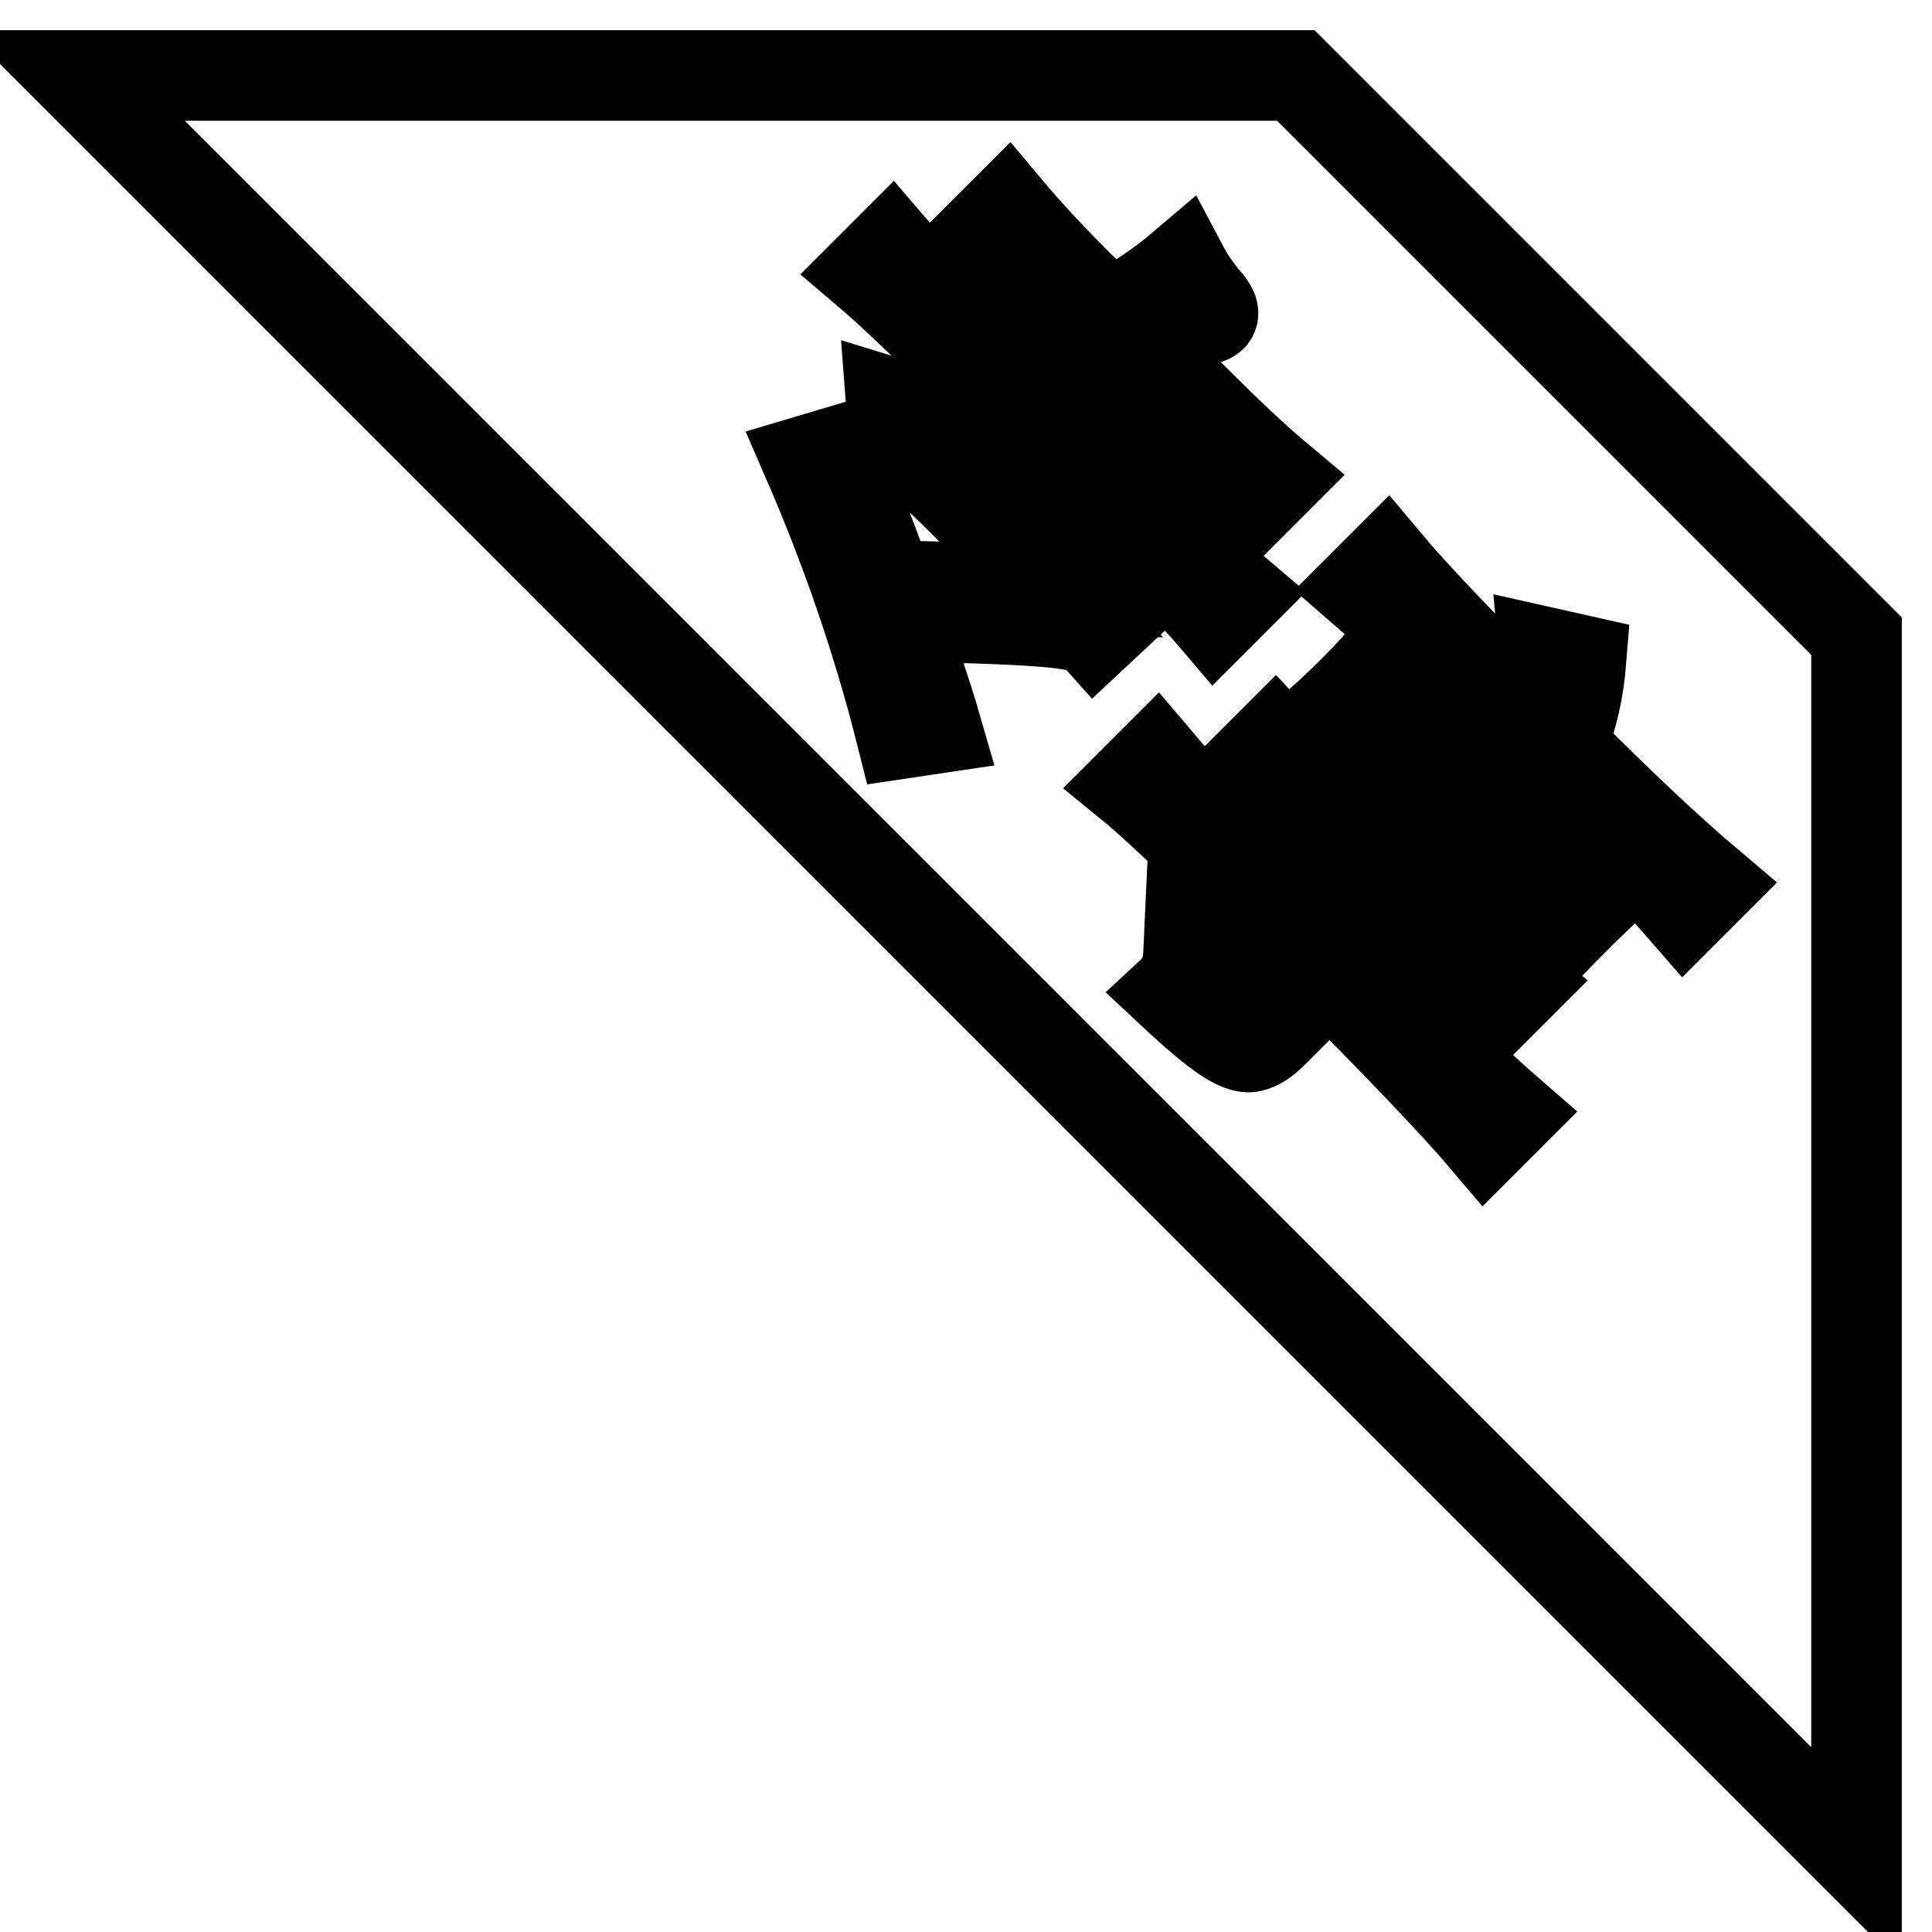
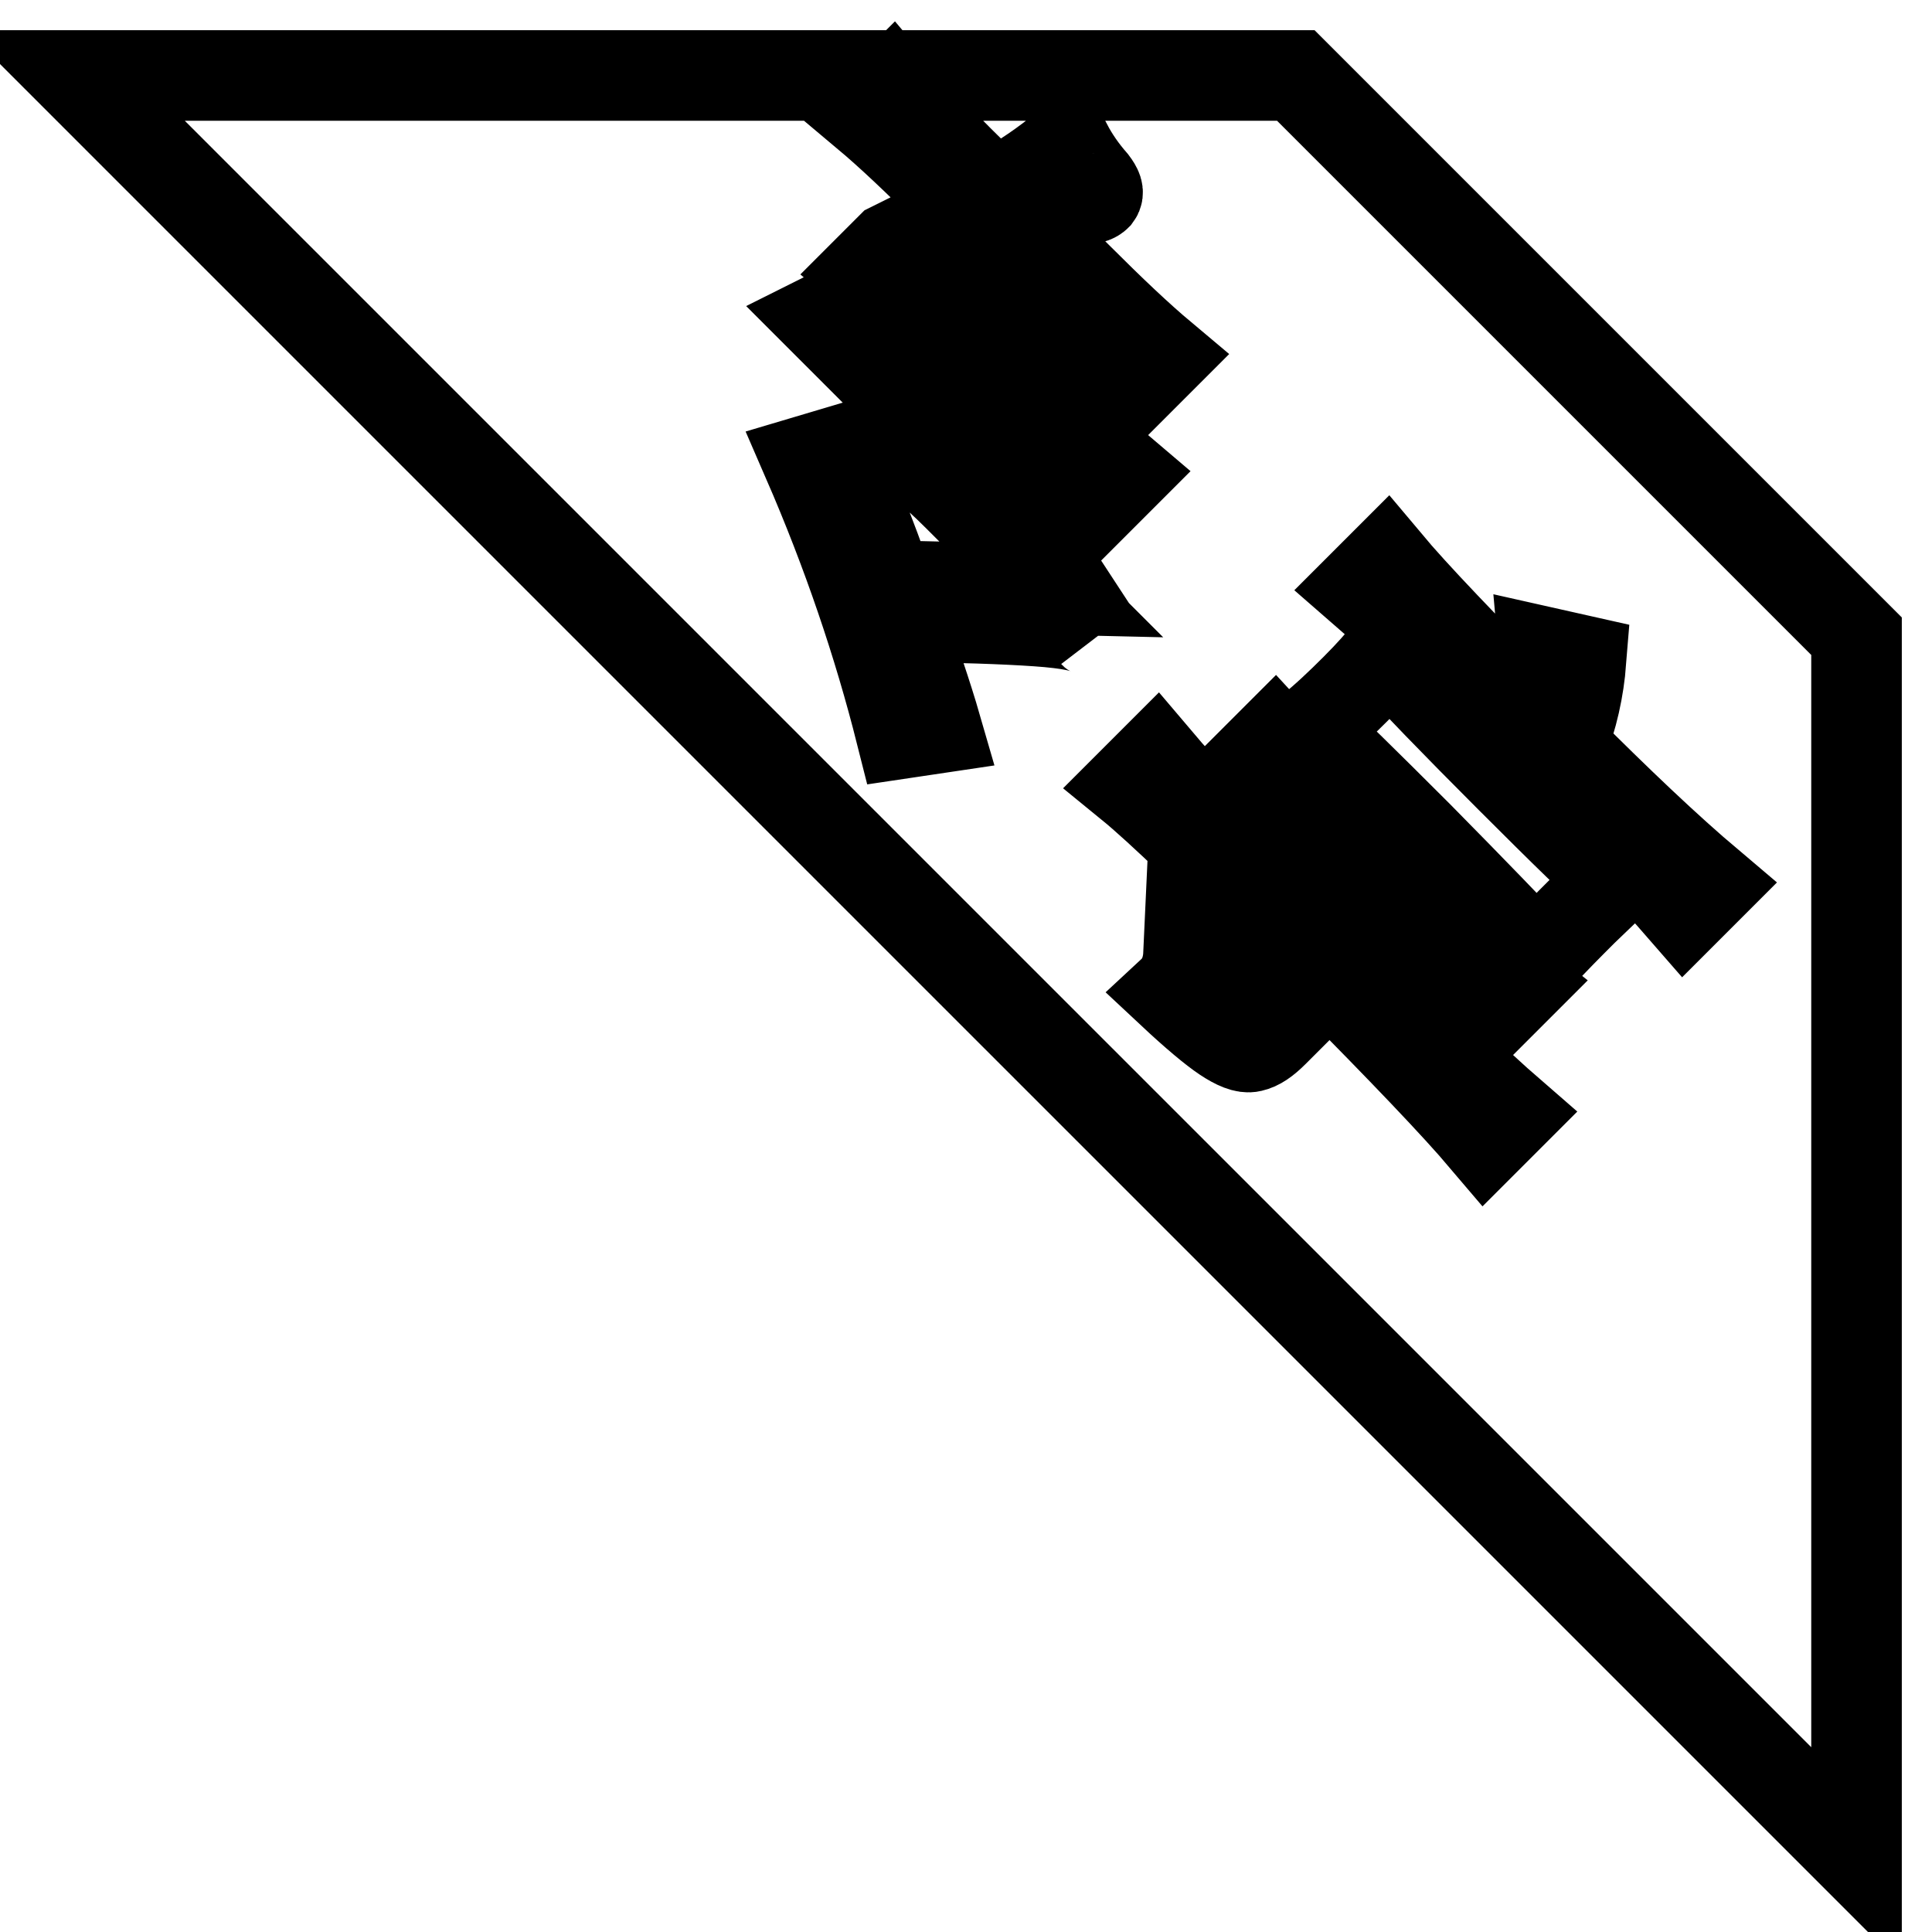
<svg xmlns="http://www.w3.org/2000/svg" version="1.1" x="0px" y="0px" viewBox="0 0 256 256" enable-background="new 0 0 256 256" xml:space="preserve">
  <g>
    <g>
-       <path stroke-width="12" fill-opacity="0" stroke="#000000" d="M171.7,10H10l236,236V84.3L171.7,10z M145.1,84c-0.8-0.9-3.4-1.4-7.7-1.7c-4.3-0.3-10.4-0.5-18.2-0.6c1.9,5.4,3.6,10.3,4.9,14.8l-4.7,0.7c-3-11.9-7.1-24-12.4-36.2l3.7-1.1c2.3,5.2,4.7,11,7,17.7l21.6,0.5l-12.2-12.2c-3.8-3.8-7.1-6.5-9.9-8c0.7-1.7,1-3.2,0.9-4.5c1.3,0.4,2.8,0.4,4.6-0.1c1.8-0.5,4.2-1.4,7.3-2.9c-6.8-6.8-11.8-11.6-15.1-14.4l3.2-3.2c2.9,3.4,8,8.7,15.3,16c5-2.5,8.4-4.1,10.1-5l-2.2-2.2c-4.4-4.4-8.1-7.9-11.2-10.5l3.4-3.4c2.6,3.1,6.1,6.9,10.5,11.2l3,3c3.8-2.1,7-4.3,9.7-6.6c0.9,1.7,2,3.3,3.4,4.9c0.6,0.8,0.8,1.3,0.5,1.7c-0.3,0.3-0.8,0.5-1.5,0.3c-0.7-0.1-1.5,0-2.6,0.4c-1.1,0.4-3.1,1.3-6,2.6l7.6,7.6c4.4,4.4,8.1,7.9,11.2,10.5l-3.4,3.4c-2.6-3.1-6.1-6.9-10.5-11.2l-8.5-8.5l-10.1,5l10.9,10.9c8.4,8.4,13.9,13.7,16.5,15.9l-3.2,3.2c-2.2-2.6-7.5-8.1-15.9-16.5l-11.8-11.8l-9,4.5l13.4,13.4c4.1,4.1,7.6,7.3,10.4,9.6L145.1,84z M200.2,147.6l-3.4,3.4c-3.9-4.6-10.8-11.8-20.6-21.7l-7.4,7.4c-1.2,1.2-2.1,1.8-3,2c-0.8,0.2-2-0.3-3.5-1.3c-1.5-1-3.9-3-7-5.9c1.4-1.3,2.1-3,2.2-5.2c1.5,1.8,2.8,3.2,3.8,4.3c1.1,1.1,1.9,1.7,2.6,2c0.7,0.3,1.3,0.4,1.8,0.1c0.5-0.2,1.2-0.7,1.9-1.5l5.2-5.2c-11.6-11.6-19.2-18.9-23-22l3.4-3.4c3.8,4.5,11.1,12.2,22,23l2.6-2.6l12.9,4c-14.4-14.4-22.5-22.5-24.5-24.2l2.7-2.7c3.4,3.7,9.2,9.6,17.3,17.7c8.1,8.1,13.2,13,15.2,14.6l-2.7,2.7c-1.5-1.3-2.7-2.2-3.8-2.7c-1-0.6-2.7-1.2-5.1-1.9l-10.1-3.1l-1.3,1.3C188.5,136.8,195.7,143.7,200.2,147.6z M209.7,120.7c-1.9,1.9-3.9,3.9-6.1,6.3c-3.1-3.3-8.3-8.7-15.7-16.2c-7.4-7.4-12.2-12.1-14.3-14c2-1.6,4-3.5,6-5.5c2-2,3.5-3.7,4.4-4.9c3.4,3.7,8.7,9.2,16.1,16.6c7.4,7.4,12,11.9,14,13.5C213,117.5,211.6,118.9,209.7,120.7z M223.2,120.7c-4.6-5.3-11.6-12.6-20.9-21.9c-9.3-9.3-16.7-16.3-22-20.9l3.4-3.4c3.6,4.3,10.3,11.3,20,21.1c0.9-2.9,1.2-5.9,0.9-9.2l4.9,1.1c-0.3,3.8-1.1,7.5-2.6,11.3c7.4,7.4,13.9,13.6,19.7,18.5L223.2,120.7z" />
-       <path stroke-width="12" fill-opacity="0" stroke="#000000" d="M179.4,97.7l23.5,23.5l5.4-5.3l-23.5-23.5L179.4,97.7z" />
+       <path stroke-width="12" fill-opacity="0" stroke="#000000" d="M171.7,10H10l236,236V84.3L171.7,10z M145.1,84c-0.8-0.9-3.4-1.4-7.7-1.7c-4.3-0.3-10.4-0.5-18.2-0.6c1.9,5.4,3.6,10.3,4.9,14.8l-4.7,0.7c-3-11.9-7.1-24-12.4-36.2l3.7-1.1c2.3,5.2,4.7,11,7,17.7l21.6,0.5l-12.2-12.2c-3.8-3.8-7.1-6.5-9.9-8c0.7-1.7,1-3.2,0.9-4.5c1.3,0.4,2.8,0.4,4.6-0.1c1.8-0.5,4.2-1.4,7.3-2.9c-6.8-6.8-11.8-11.6-15.1-14.4l3.2-3.2c5-2.5,8.4-4.1,10.1-5l-2.2-2.2c-4.4-4.4-8.1-7.9-11.2-10.5l3.4-3.4c2.6,3.1,6.1,6.9,10.5,11.2l3,3c3.8-2.1,7-4.3,9.7-6.6c0.9,1.7,2,3.3,3.4,4.9c0.6,0.8,0.8,1.3,0.5,1.7c-0.3,0.3-0.8,0.5-1.5,0.3c-0.7-0.1-1.5,0-2.6,0.4c-1.1,0.4-3.1,1.3-6,2.6l7.6,7.6c4.4,4.4,8.1,7.9,11.2,10.5l-3.4,3.4c-2.6-3.1-6.1-6.9-10.5-11.2l-8.5-8.5l-10.1,5l10.9,10.9c8.4,8.4,13.9,13.7,16.5,15.9l-3.2,3.2c-2.2-2.6-7.5-8.1-15.9-16.5l-11.8-11.8l-9,4.5l13.4,13.4c4.1,4.1,7.6,7.3,10.4,9.6L145.1,84z M200.2,147.6l-3.4,3.4c-3.9-4.6-10.8-11.8-20.6-21.7l-7.4,7.4c-1.2,1.2-2.1,1.8-3,2c-0.8,0.2-2-0.3-3.5-1.3c-1.5-1-3.9-3-7-5.9c1.4-1.3,2.1-3,2.2-5.2c1.5,1.8,2.8,3.2,3.8,4.3c1.1,1.1,1.9,1.7,2.6,2c0.7,0.3,1.3,0.4,1.8,0.1c0.5-0.2,1.2-0.7,1.9-1.5l5.2-5.2c-11.6-11.6-19.2-18.9-23-22l3.4-3.4c3.8,4.5,11.1,12.2,22,23l2.6-2.6l12.9,4c-14.4-14.4-22.5-22.5-24.5-24.2l2.7-2.7c3.4,3.7,9.2,9.6,17.3,17.7c8.1,8.1,13.2,13,15.2,14.6l-2.7,2.7c-1.5-1.3-2.7-2.2-3.8-2.7c-1-0.6-2.7-1.2-5.1-1.9l-10.1-3.1l-1.3,1.3C188.5,136.8,195.7,143.7,200.2,147.6z M209.7,120.7c-1.9,1.9-3.9,3.9-6.1,6.3c-3.1-3.3-8.3-8.7-15.7-16.2c-7.4-7.4-12.2-12.1-14.3-14c2-1.6,4-3.5,6-5.5c2-2,3.5-3.7,4.4-4.9c3.4,3.7,8.7,9.2,16.1,16.6c7.4,7.4,12,11.9,14,13.5C213,117.5,211.6,118.9,209.7,120.7z M223.2,120.7c-4.6-5.3-11.6-12.6-20.9-21.9c-9.3-9.3-16.7-16.3-22-20.9l3.4-3.4c3.6,4.3,10.3,11.3,20,21.1c0.9-2.9,1.2-5.9,0.9-9.2l4.9,1.1c-0.3,3.8-1.1,7.5-2.6,11.3c7.4,7.4,13.9,13.6,19.7,18.5L223.2,120.7z" />
    </g>
  </g>
</svg>